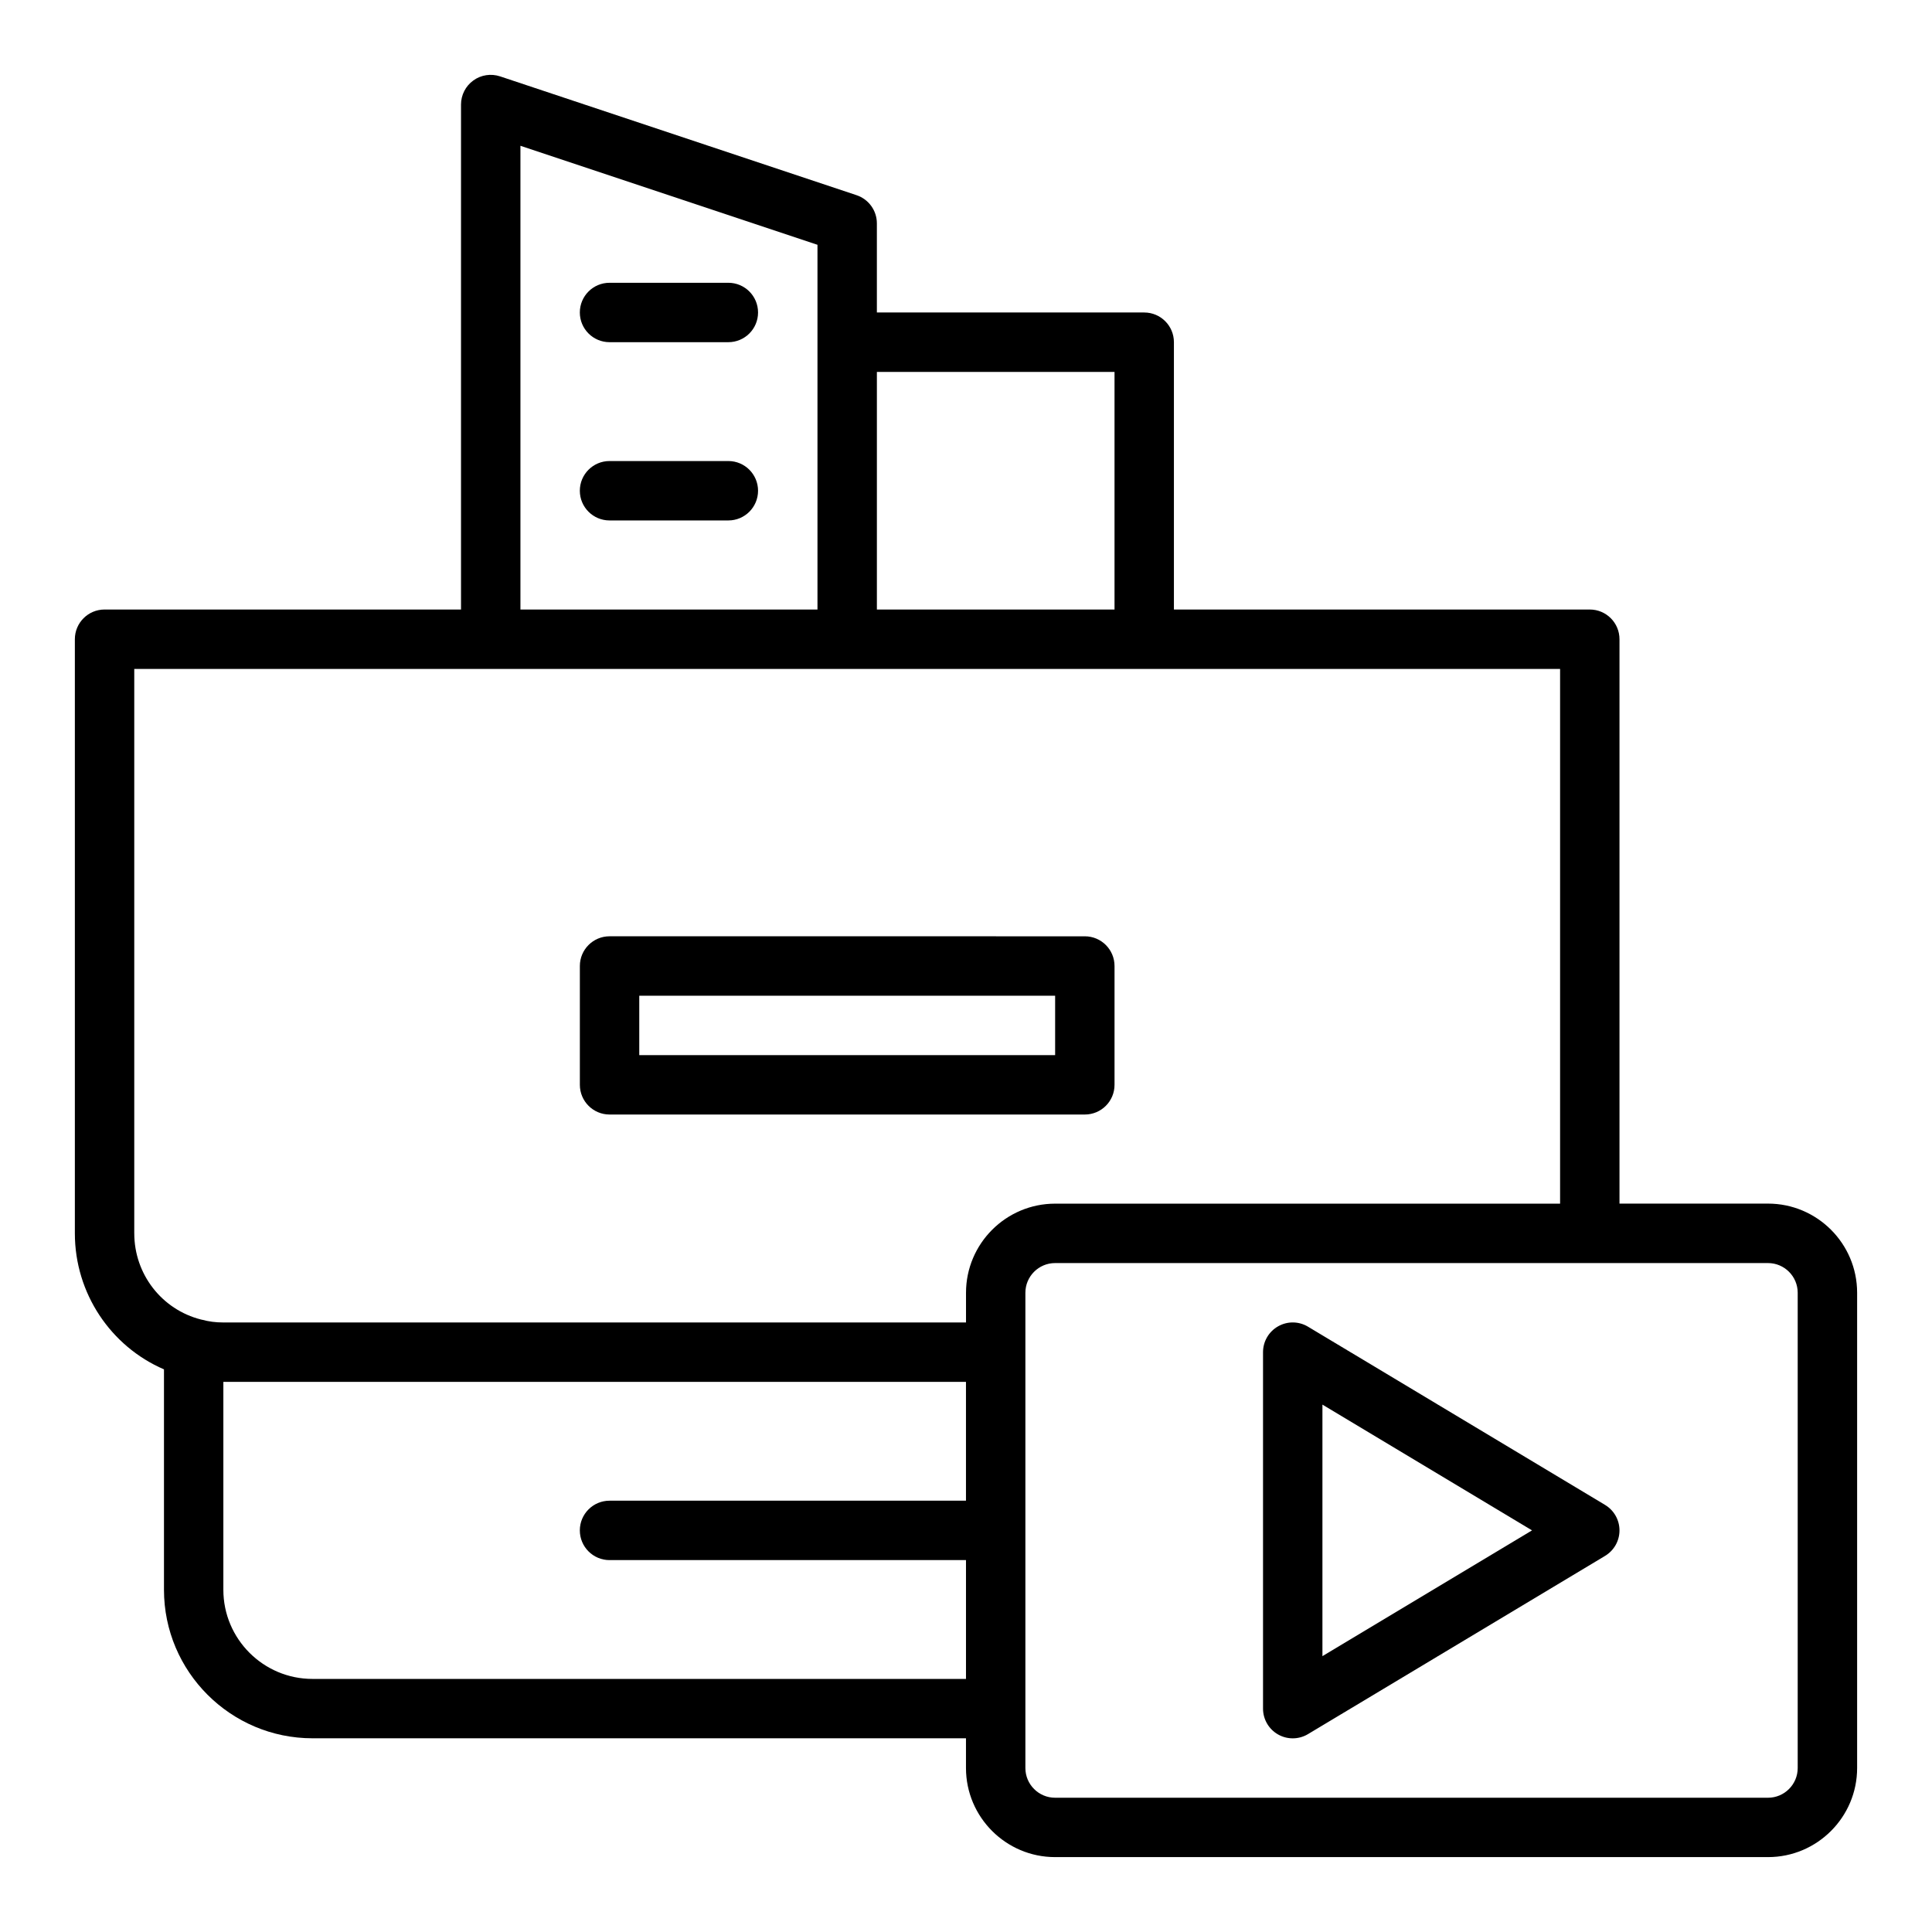
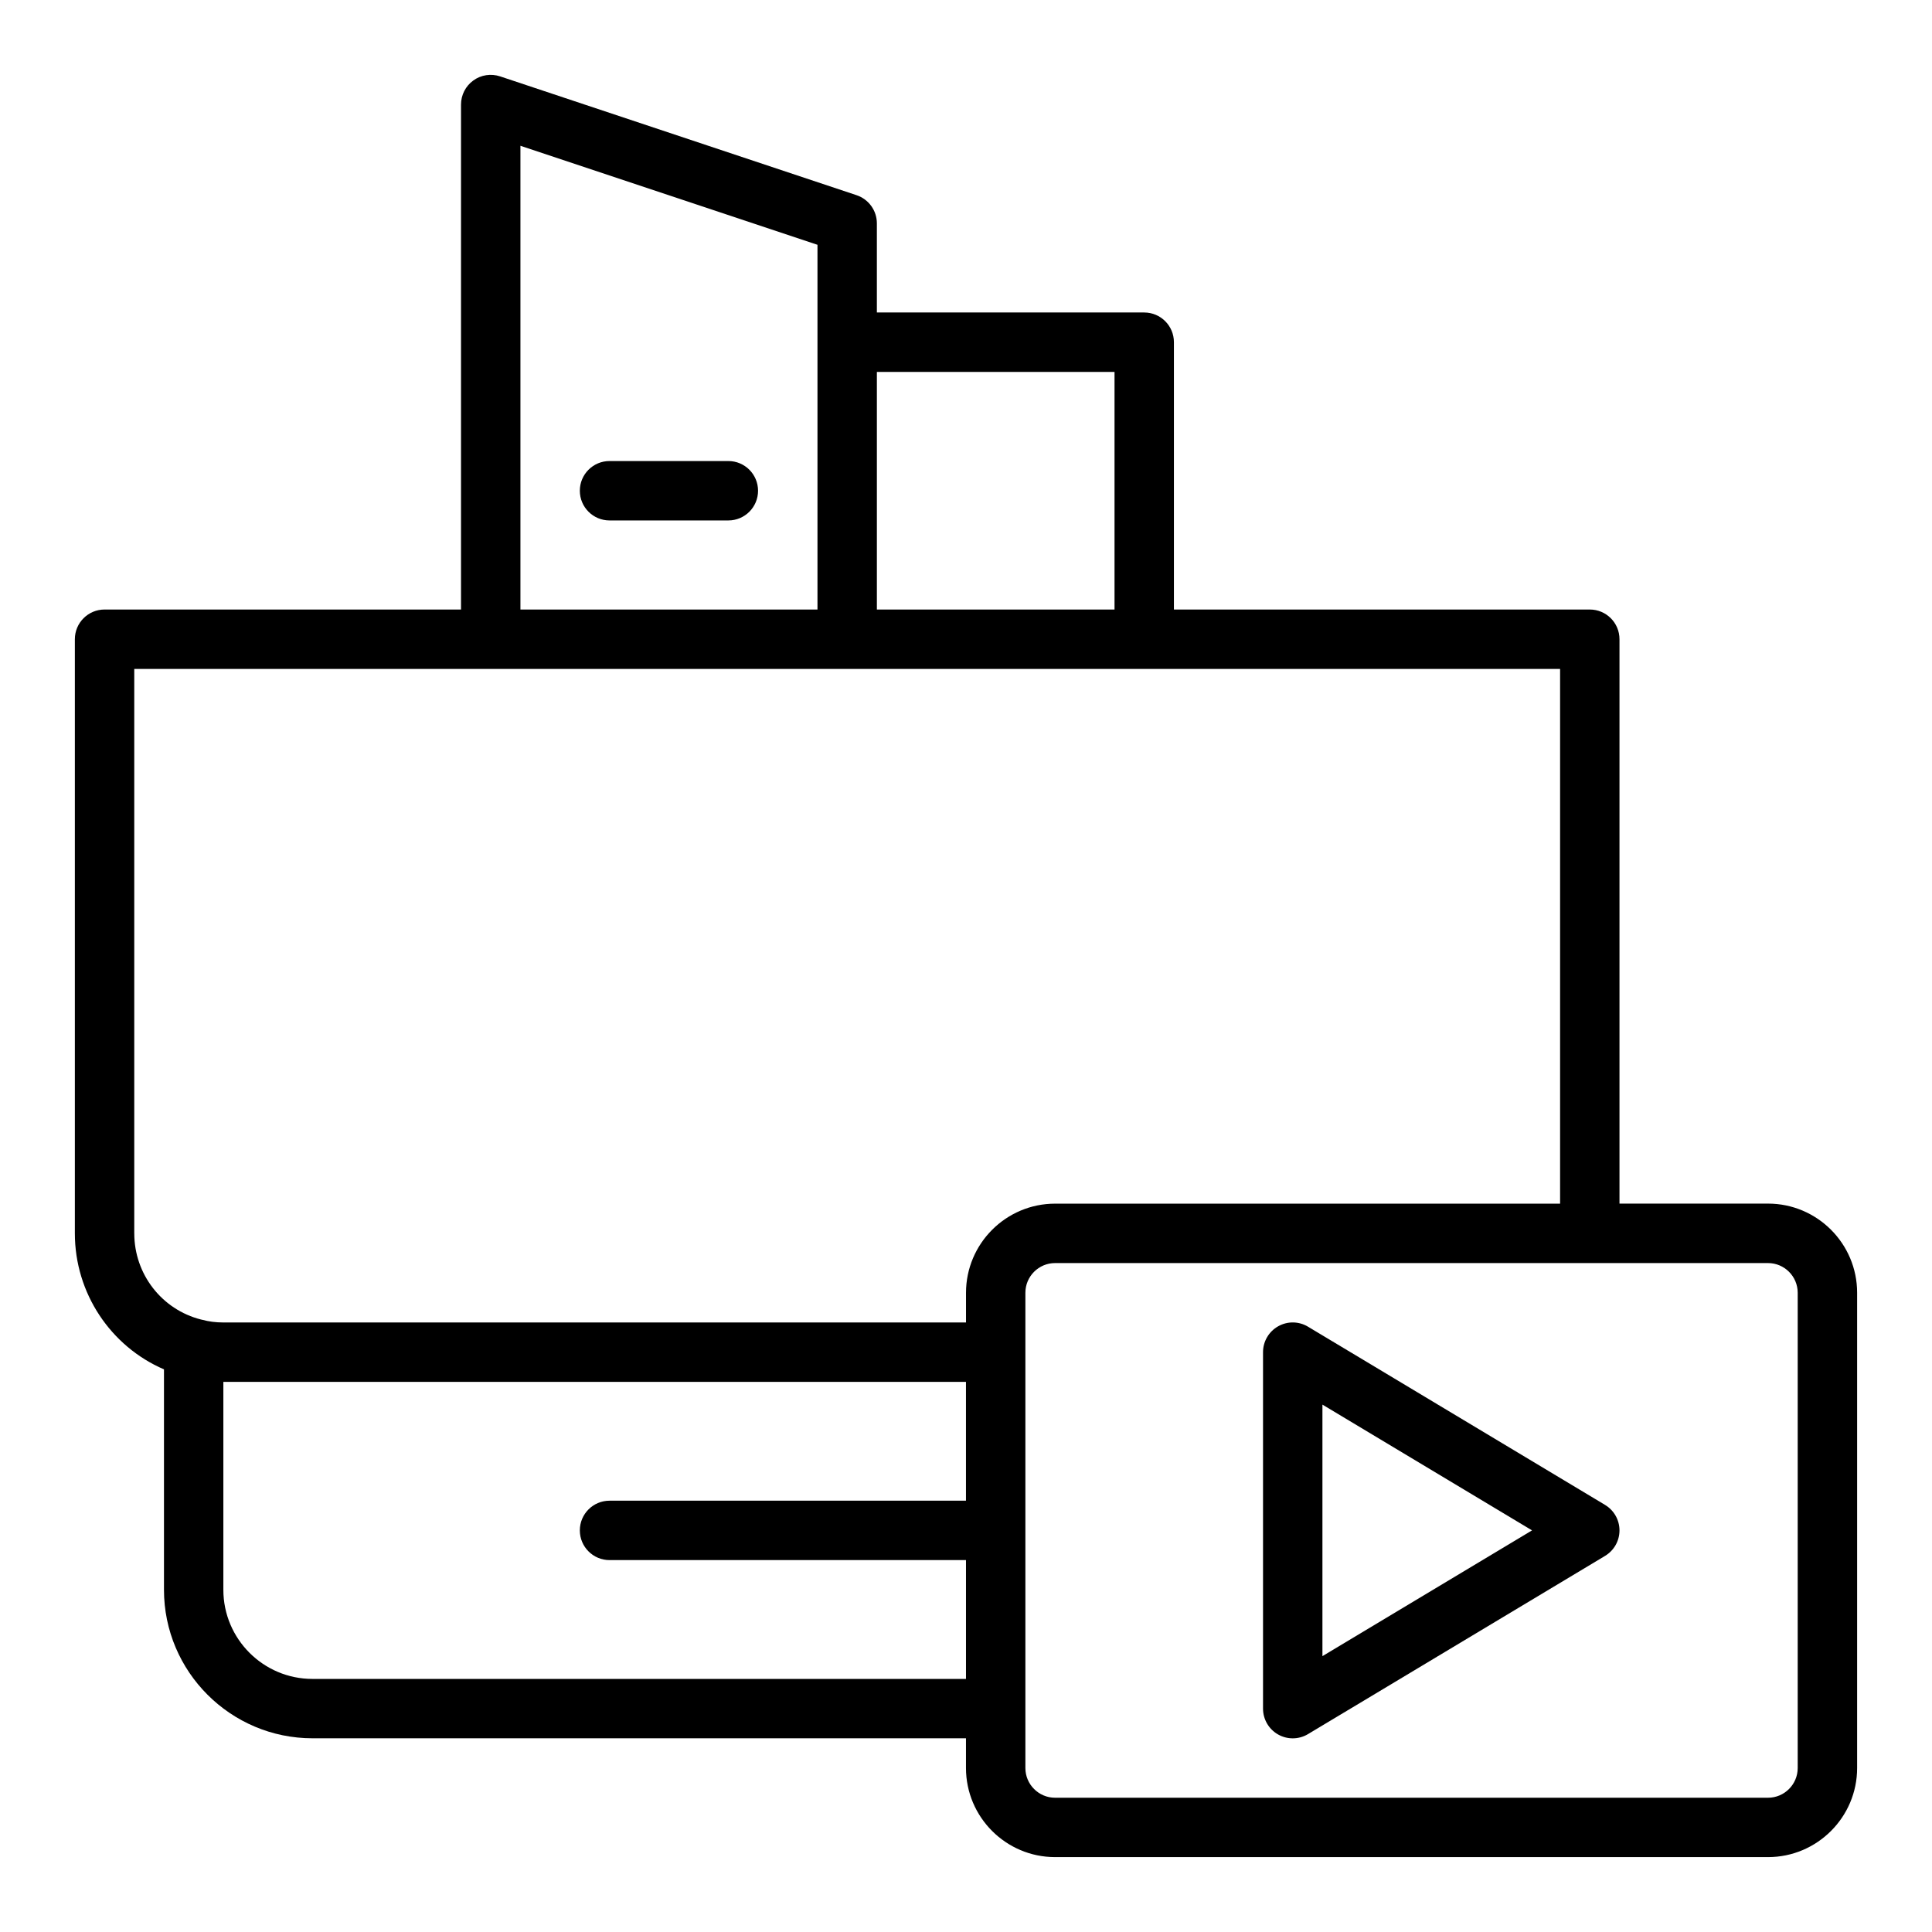
<svg xmlns="http://www.w3.org/2000/svg" fill="#000000" width="800px" height="800px" version="1.1" viewBox="144 144 512 512">
  <g>
-     <path d="m305.54 439.36h125.95c4.348 0 7.871-3.523 7.871-7.871v-31.488c0-4.348-3.523-7.871-7.871-7.871l-125.95-0.004c-4.348 0-7.871 3.523-7.871 7.871v31.488c0 4.348 3.523 7.875 7.871 7.875zm7.871-31.488h110.21v15.742h-110.21z" />
-     <path d="m337.02 218.94h-31.488c-4.348 0-7.871 3.523-7.871 7.871s3.523 7.871 7.871 7.871h31.488c4.348 0 7.871-3.523 7.871-7.871s-3.523-7.871-7.871-7.871z" />
    <path d="m337.02 266.18h-31.488c-4.348 0-7.871 3.523-7.871 7.871s3.523 7.871 7.871 7.871h31.488c4.348 0 7.871-3.523 7.871-7.871s-3.523-7.871-7.871-7.871z" />
    <path d="m612.54 462.97h-39.359v-149.57c0-4.348-3.523-7.871-7.871-7.871l-110.21 0.004v-70.848c0-4.348-3.523-7.871-7.871-7.871h-70.848v-23.617c0-3.391-2.168-6.394-5.383-7.469l-94.465-31.488c-2.406-0.797-5.039-0.402-7.09 1.082-2.055 1.48-3.269 3.856-3.269 6.387v133.82h-94.465c-4.348 0-7.871 3.523-7.871 7.871v157.44c0 15.922 9.52 29.98 23.617 36.055v58.41c0 21.703 17.66 39.359 39.359 39.359h173.18v7.871c0 13.023 10.594 23.617 23.617 23.617h188.93c13.023 0 23.617-10.594 23.617-23.617v-125.95c-0.004-13.023-10.598-23.617-23.621-23.617zm-173.18-220.41v62.977h-62.977v-62.977zm-157.44-59.93 78.719 26.242v96.664h-78.719zm-102.34 288.22v-149.57h377.86v141.7h-133.82c-13.023 0-23.617 10.594-23.617 23.617v7.871h-196.8c-2.062 0-3.891-0.246-5.598-0.711-0.113-0.031-0.223-0.039-0.336-0.07-10.41-2.644-17.684-12.035-17.684-22.832zm47.23 118.08c-13.023 0-23.617-10.594-23.617-23.617v-55.105h196.8v31.488l-94.461 0.004c-4.348 0-7.871 3.523-7.871 7.871s3.523 7.871 7.871 7.871h94.465v31.488zm393.6 23.617c0 4.34-3.531 7.871-7.871 7.871h-188.93c-4.34 0-7.871-3.531-7.871-7.871v-125.95c0-4.34 3.531-7.871 7.871-7.871h188.93c4.34 0 7.871 3.531 7.871 7.871z" />
    <path d="m569.36 542.82-78.719-47.23c-2.434-1.469-5.465-1.504-7.93-0.102-2.469 1.395-3.996 4.012-3.996 6.852v94.465c0 2.836 1.527 5.453 3.992 6.848 1.203 0.684 2.543 1.023 3.879 1.023 1.402 0 2.805-0.371 4.051-1.121l78.719-47.23c2.375-1.426 3.824-3.988 3.824-6.754 0-2.762-1.449-5.328-3.82-6.75zm-74.902 40.078v-66.66l55.547 33.328z" />
  </g>
</svg>